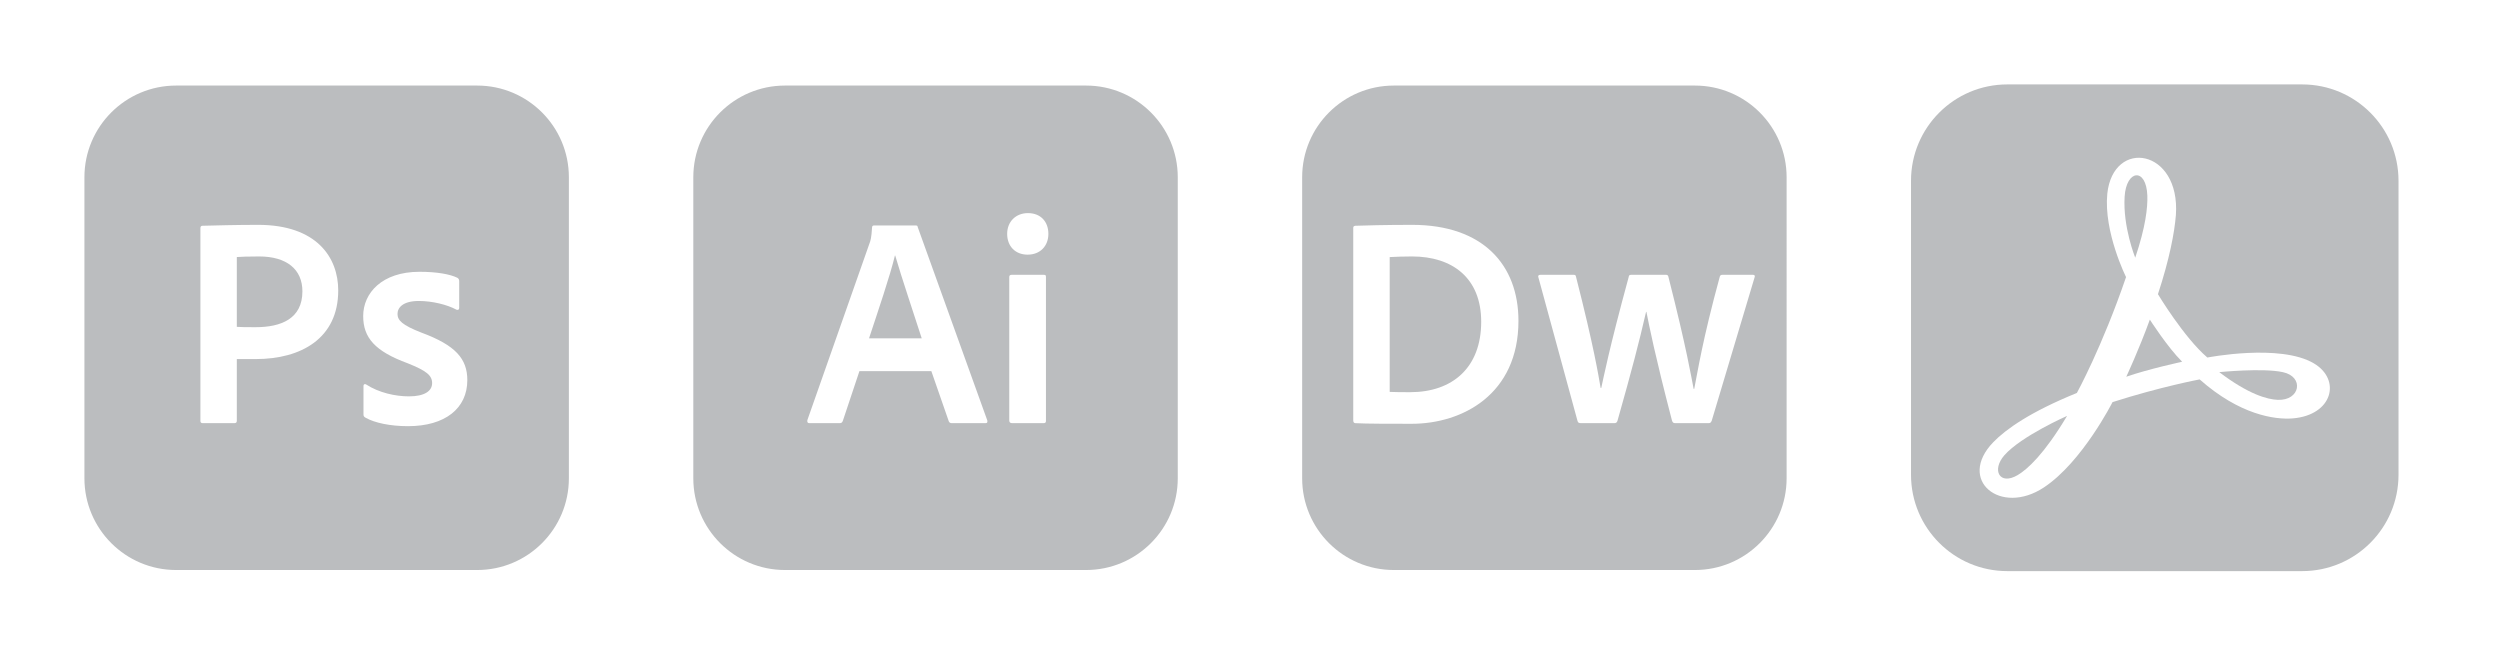
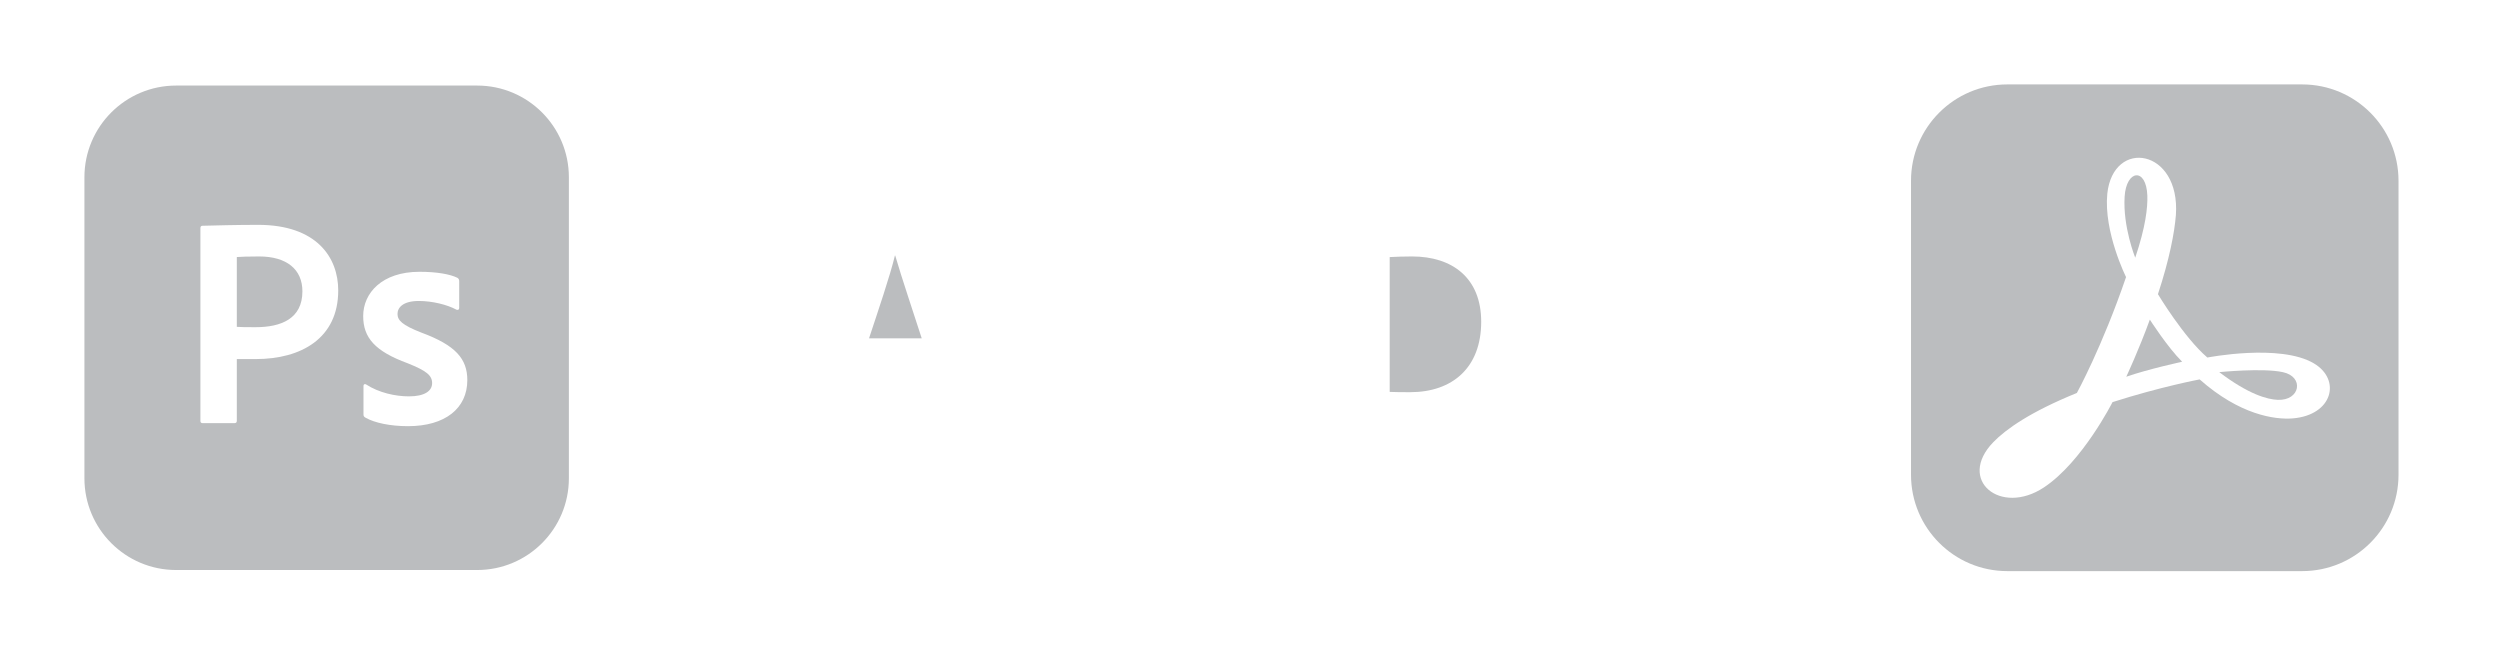
<svg xmlns="http://www.w3.org/2000/svg" id="Layer_1" data-name="Layer 1" viewBox="0 0 681.12 180">
  <defs>
    <style>
      .cls-1 {
        fill: #bbbdbf;
      }
    </style>
  </defs>
  <path class="cls-1" d="M403.55,87.66c0,12.46-7.79,19.19-19.35,19.19-2.13,0-3.94,0-5.58-.08v-36.73c1.97-.09,3.77-.17,6.07-.17,11.07,0,18.86,5.91,18.86,17.79Z" />
-   <path class="cls-1" d="M461.77,23.31h-82.01c-13.8,0-24.99,11.19-24.99,24.99v82.01c0,13.8,11.19,24.99,24.99,24.99h82.01c13.8,0,24.99-11.19,24.99-24.99V48.3c0-13.8-11.19-24.99-24.99-24.99ZM384.6,115.46c-5.17,0-12.71,0-15.34-.17-.32,0-.57-.24-.57-.74v-52.39c0-.41.08-.57.57-.65,2.38-.08,7.96-.25,15.5-.25,19.27,0,28.94,10.91,28.94,26.16,0,20-15.25,28.04-29.1,28.04ZM478.07,75.45l-11.72,39.19c-.25.49-.33.65-.91.65h-9.02c-.57,0-.73-.24-.9-.74-4.75-18.28-6.15-25.57-6.96-29.59h-.09c-1.88,8.2-3.93,16.07-7.79,29.68-.16.49-.41.65-.9.65h-8.93c-.82,0-.91-.16-1.07-.65l-10.66-39.11c-.16-.41.08-.66.58-.66h9.01c.41,0,.58.08.66.49,4.92,19.27,6.15,27.06,6.72,30.34h.17c.65-2.87,2.05-10.33,7.46-30.17.08-.49.16-.66.74-.66h9.42c.41,0,.58.17.66.49,5.08,20.01,6.23,27.31,6.89,30.59h.16c.99-4.92,2.21-13.12,6.97-30.59.08-.32.33-.49.74-.49h8.28c.33,0,.65.17.49.58Z" />
  <path class="cls-1" d="M82.39,79.38c0,7.46-5.82,9.76-12.7,9.76-2.71,0-3.78,0-5.17-.09v-19.02c.9-.08,3.2-.16,6.07-.16,7.54,0,11.8,3.53,11.8,9.51Z" />
  <path class="cls-1" d="M130.01,23.31H47.99c-13.8,0-24.99,11.19-24.99,24.99v82.01c0,13.8,11.19,24.99,24.99,24.99h82.01c13.8,0,24.99-11.19,24.99-24.99V48.3c0-13.8-11.19-24.99-24.99-24.99ZM69.69,97.83h-5.17v16.8c0,.41-.16.66-.66.66h-8.6c-.41,0-.66-.16-.66-.57v-52.56c0-.41.16-.65.57-.65,3.12-.08,9.19-.25,15.17-.25,15.91,0,21.81,8.86,21.81,17.87,0,13.04-10.09,18.7-22.46,18.7ZM111.17,116.11c-4.84,0-9.1-.9-11.56-2.3-.41-.24-.58-.4-.58-.9v-7.79c0-.41.33-.57.66-.41,3.53,2.3,8.03,3.28,11.73,3.28,4.26,0,6.31-1.47,6.31-3.6s-1.56-3.37-6.64-5.41c-8.94-3.28-12.14-6.97-12.14-12.88,0-6.23,5.09-12.05,15.34-12.05,4.75,0,8.36.66,10.33,1.64.4.25.49.57.49.98v7.22c0,.41-.25.66-.74.49-2.54-1.39-6.64-2.38-10.25-2.38-4.34,0-5.82,1.81-5.82,3.53s1.23,3.03,6.48,5.08c9.34,3.45,12.54,7.14,12.54,12.96,0,7.7-6.07,12.54-16.15,12.54Z" />
  <path class="cls-1" d="M243.9,69.62c1.64,5.74,5.5,17.14,7.22,22.55h-14.35c2.46-7.46,5.74-17.05,7.05-22.55h.08Z" />
-   <path class="cls-1" d="M295.89,23.31h-82.01c-13.8,0-24.99,11.19-24.99,24.99v82.01c0,13.8,11.19,24.99,24.99,24.99h82.01c13.8,0,24.99-11.19,24.99-24.99V48.3c0-13.8-11.19-24.99-24.99-24.99ZM268.5,115.29h-9.18c-.42,0-.66-.16-.82-.49l-4.76-13.69h-19.59l-4.51,13.52c-.17.5-.41.66-.91.66h-8.19c-.5,0-.66-.25-.58-.82l16.89-48.04c.33-.82.57-1.64.74-4.43,0-.33.16-.57.49-.57h11.4c.41,0,.49.08.57.49l18.94,52.63c.08.49,0,.74-.49.74ZM284.97,114.63c0,.5-.16.66-.73.66h-8.45c-.57,0-.82-.25-.82-.74v-39.1c0-.41.25-.58.66-.58h8.69c.49,0,.65.08.65.58v39.18ZM279.97,69.38c-3.36,0-5.57-2.3-5.57-5.66s2.38-5.66,5.66-5.66c3.52,0,5.57,2.38,5.57,5.66s-2.21,5.66-5.66,5.66Z" />
-   <path class="cls-1" d="M563.17,113.31c-6.24,10.45-10.79,14.54-13.46,16.13-4.94,2.9-7.15-1.36-3.63-5.4,4.6-5.22,17.09-10.73,17.09-10.73Z" />
  <path class="cls-1" d="M581.74,70.21s-3.4-8.4-2.89-16.64c.45-7.38,5.9-8.01,6.19-.28.11,3.23-.46,8.52-3.3,16.92Z" />
  <path class="cls-1" d="M585.72,87.08s4.83,7.55,8.8,11.47c0,0-9.37,2.04-15.22,4.09,0,0,3.41-7.27,6.42-15.56Z" />
  <path class="cls-1" d="M620.59,108.94c-2.84-.11-7.95-1.48-15.96-7.55,0,0,11.81-1.2,17.32,0,5.9,1.25,4.77,7.78-1.36,7.55Z" />
  <path class="cls-1" d="M627.22,23h-80.33c-14.49,0-26.24,11.75-26.24,26.25v80.1c0,14.5,11.75,26.25,26.24,26.25h80.33c14.5,0,26.25-11.75,26.25-26.25V49.25c0-14.5-11.75-26.25-26.25-26.25ZM624.67,113.99c-4.99.4-14.53-1.02-25.38-10.62,0,0-10.62,1.99-23.74,6.19,0,0-8.23,16.3-18.68,23.23-11.81,7.84-23.79-1.99-13.8-12.32,3.41-3.52,10.05-8.24,22.77-13.41,0,0,6.87-12.49,13.4-31.57,0,0-6.13-12.27-5.11-22.71,1.59-15.22,19.94-12.27,18.69,5.79-.4,4.88-1.71,11.87-4.89,21.58,0,0,7.04,11.75,13.46,17.26,0,0,19.82-3.86,29.02,1.59,7.5,4.43,5.17,14.08-5.74,14.99Z" />
</svg>